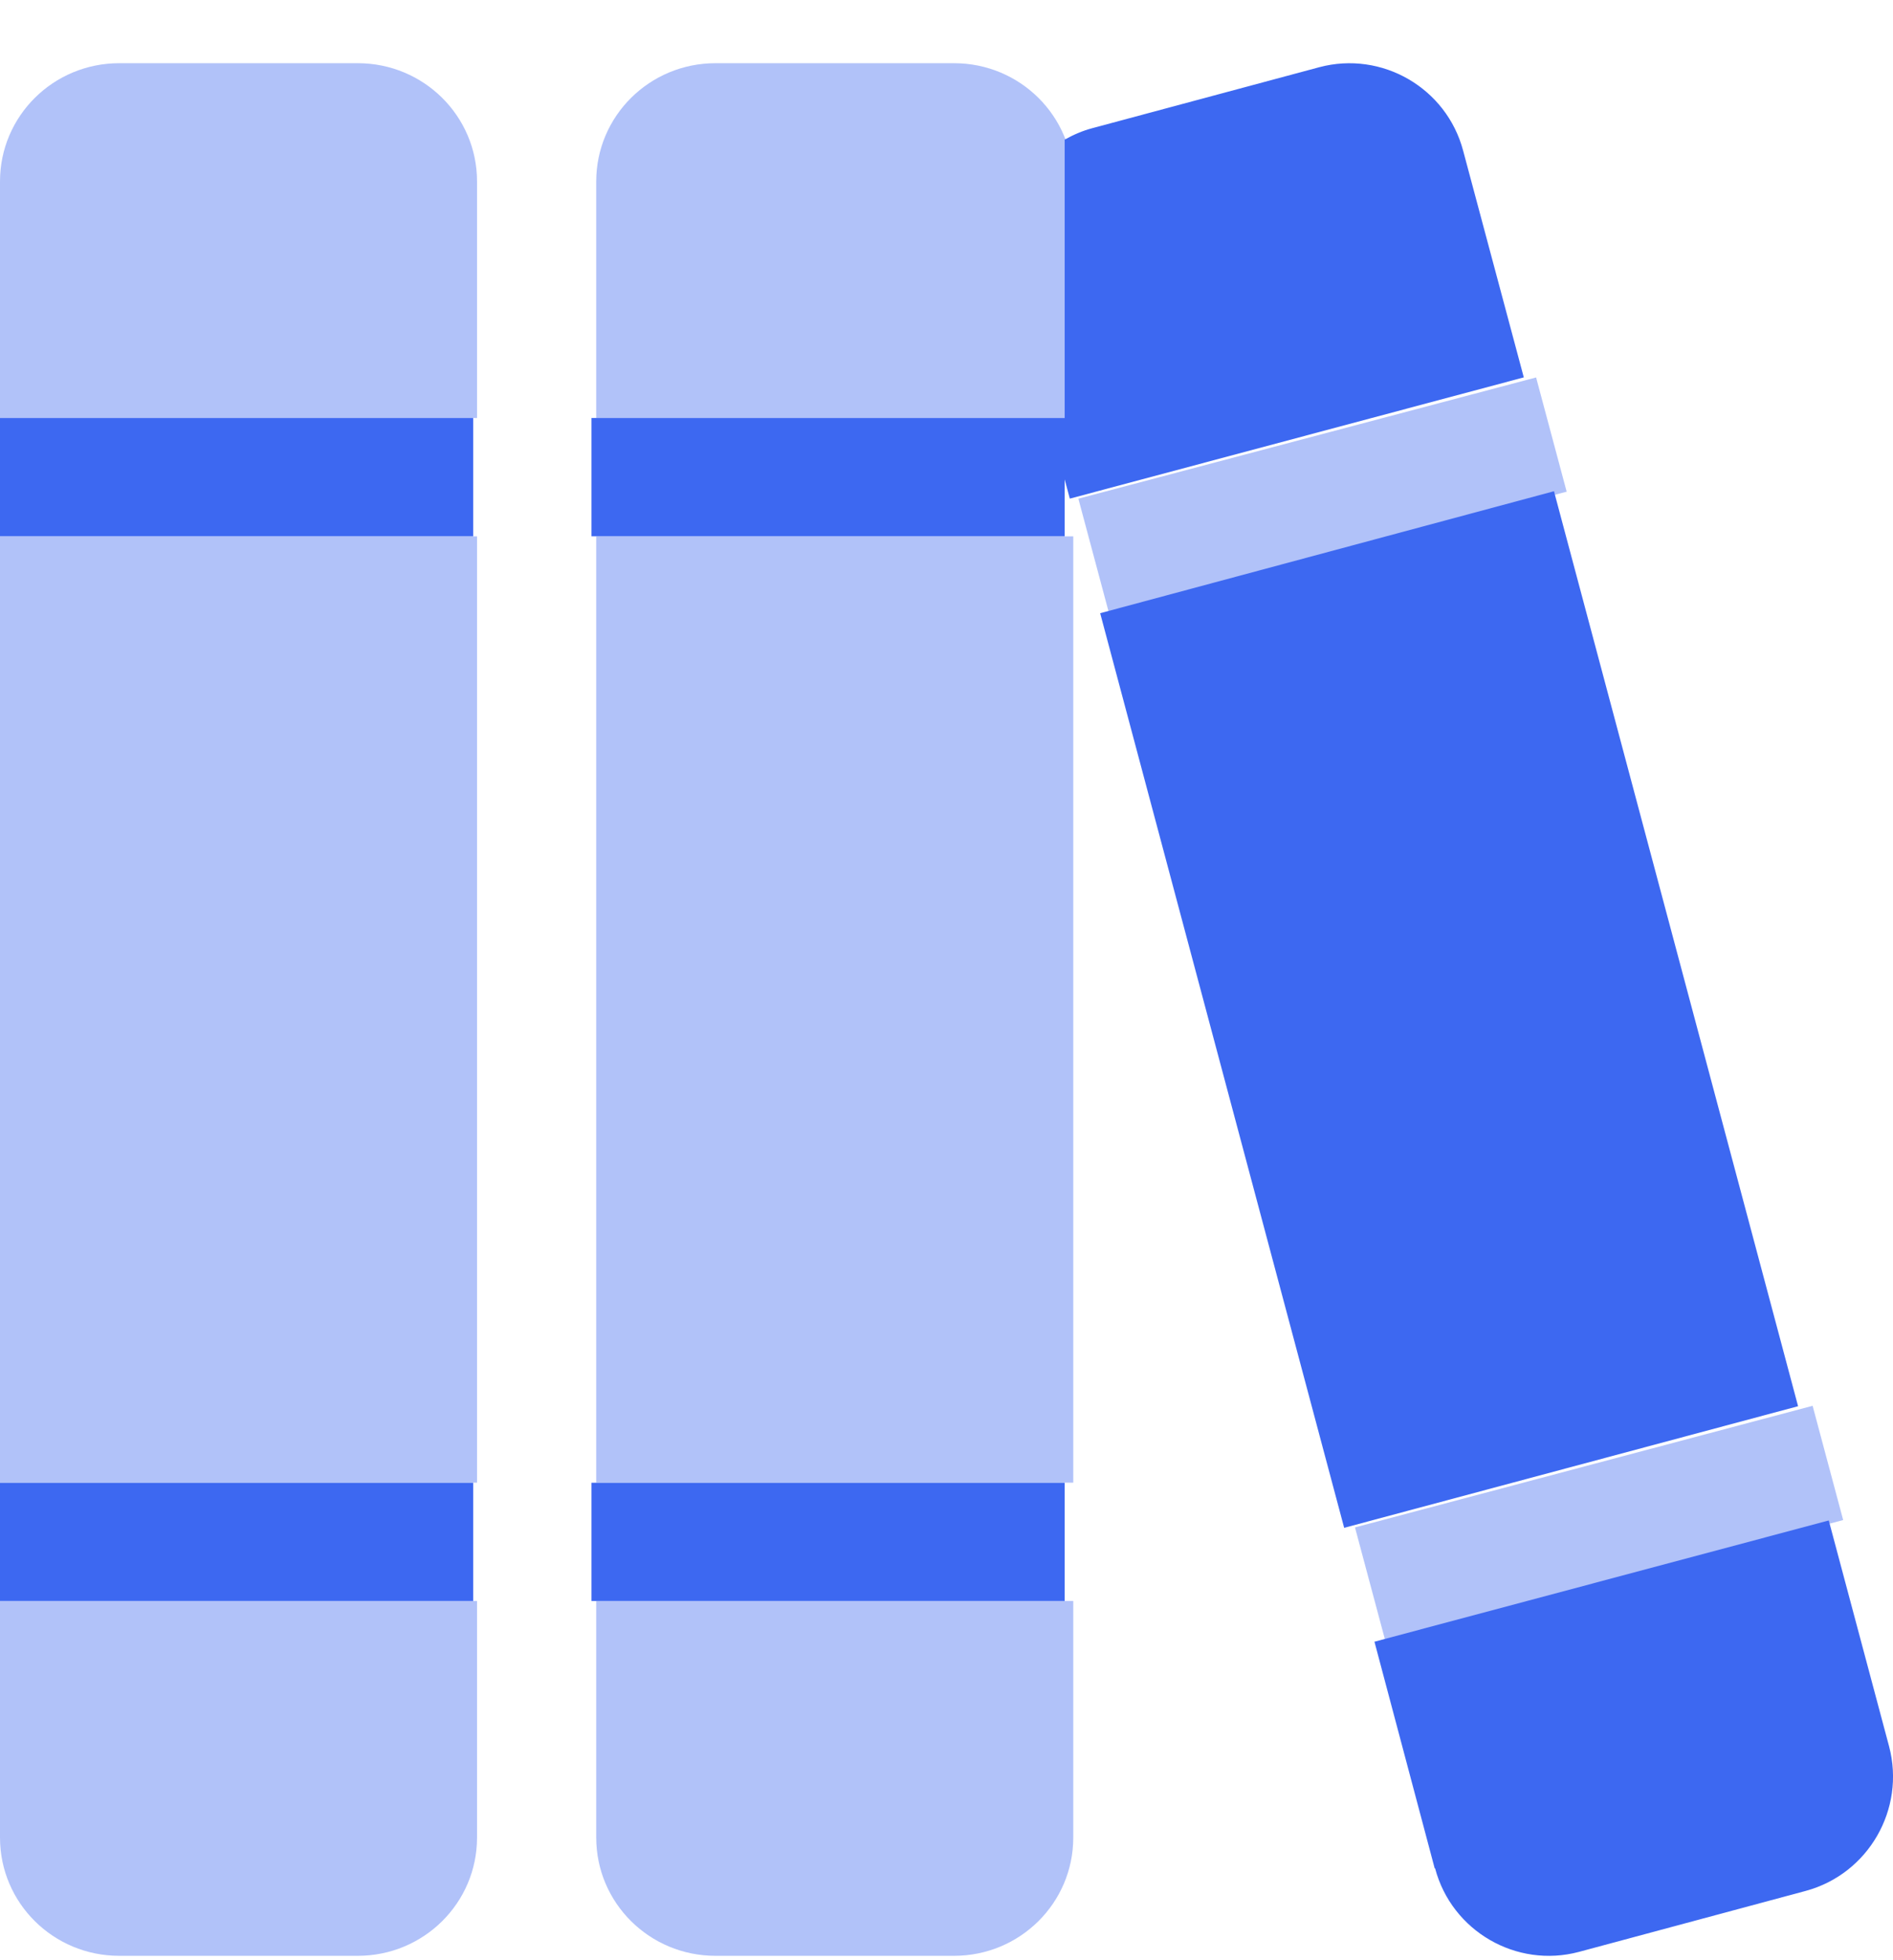
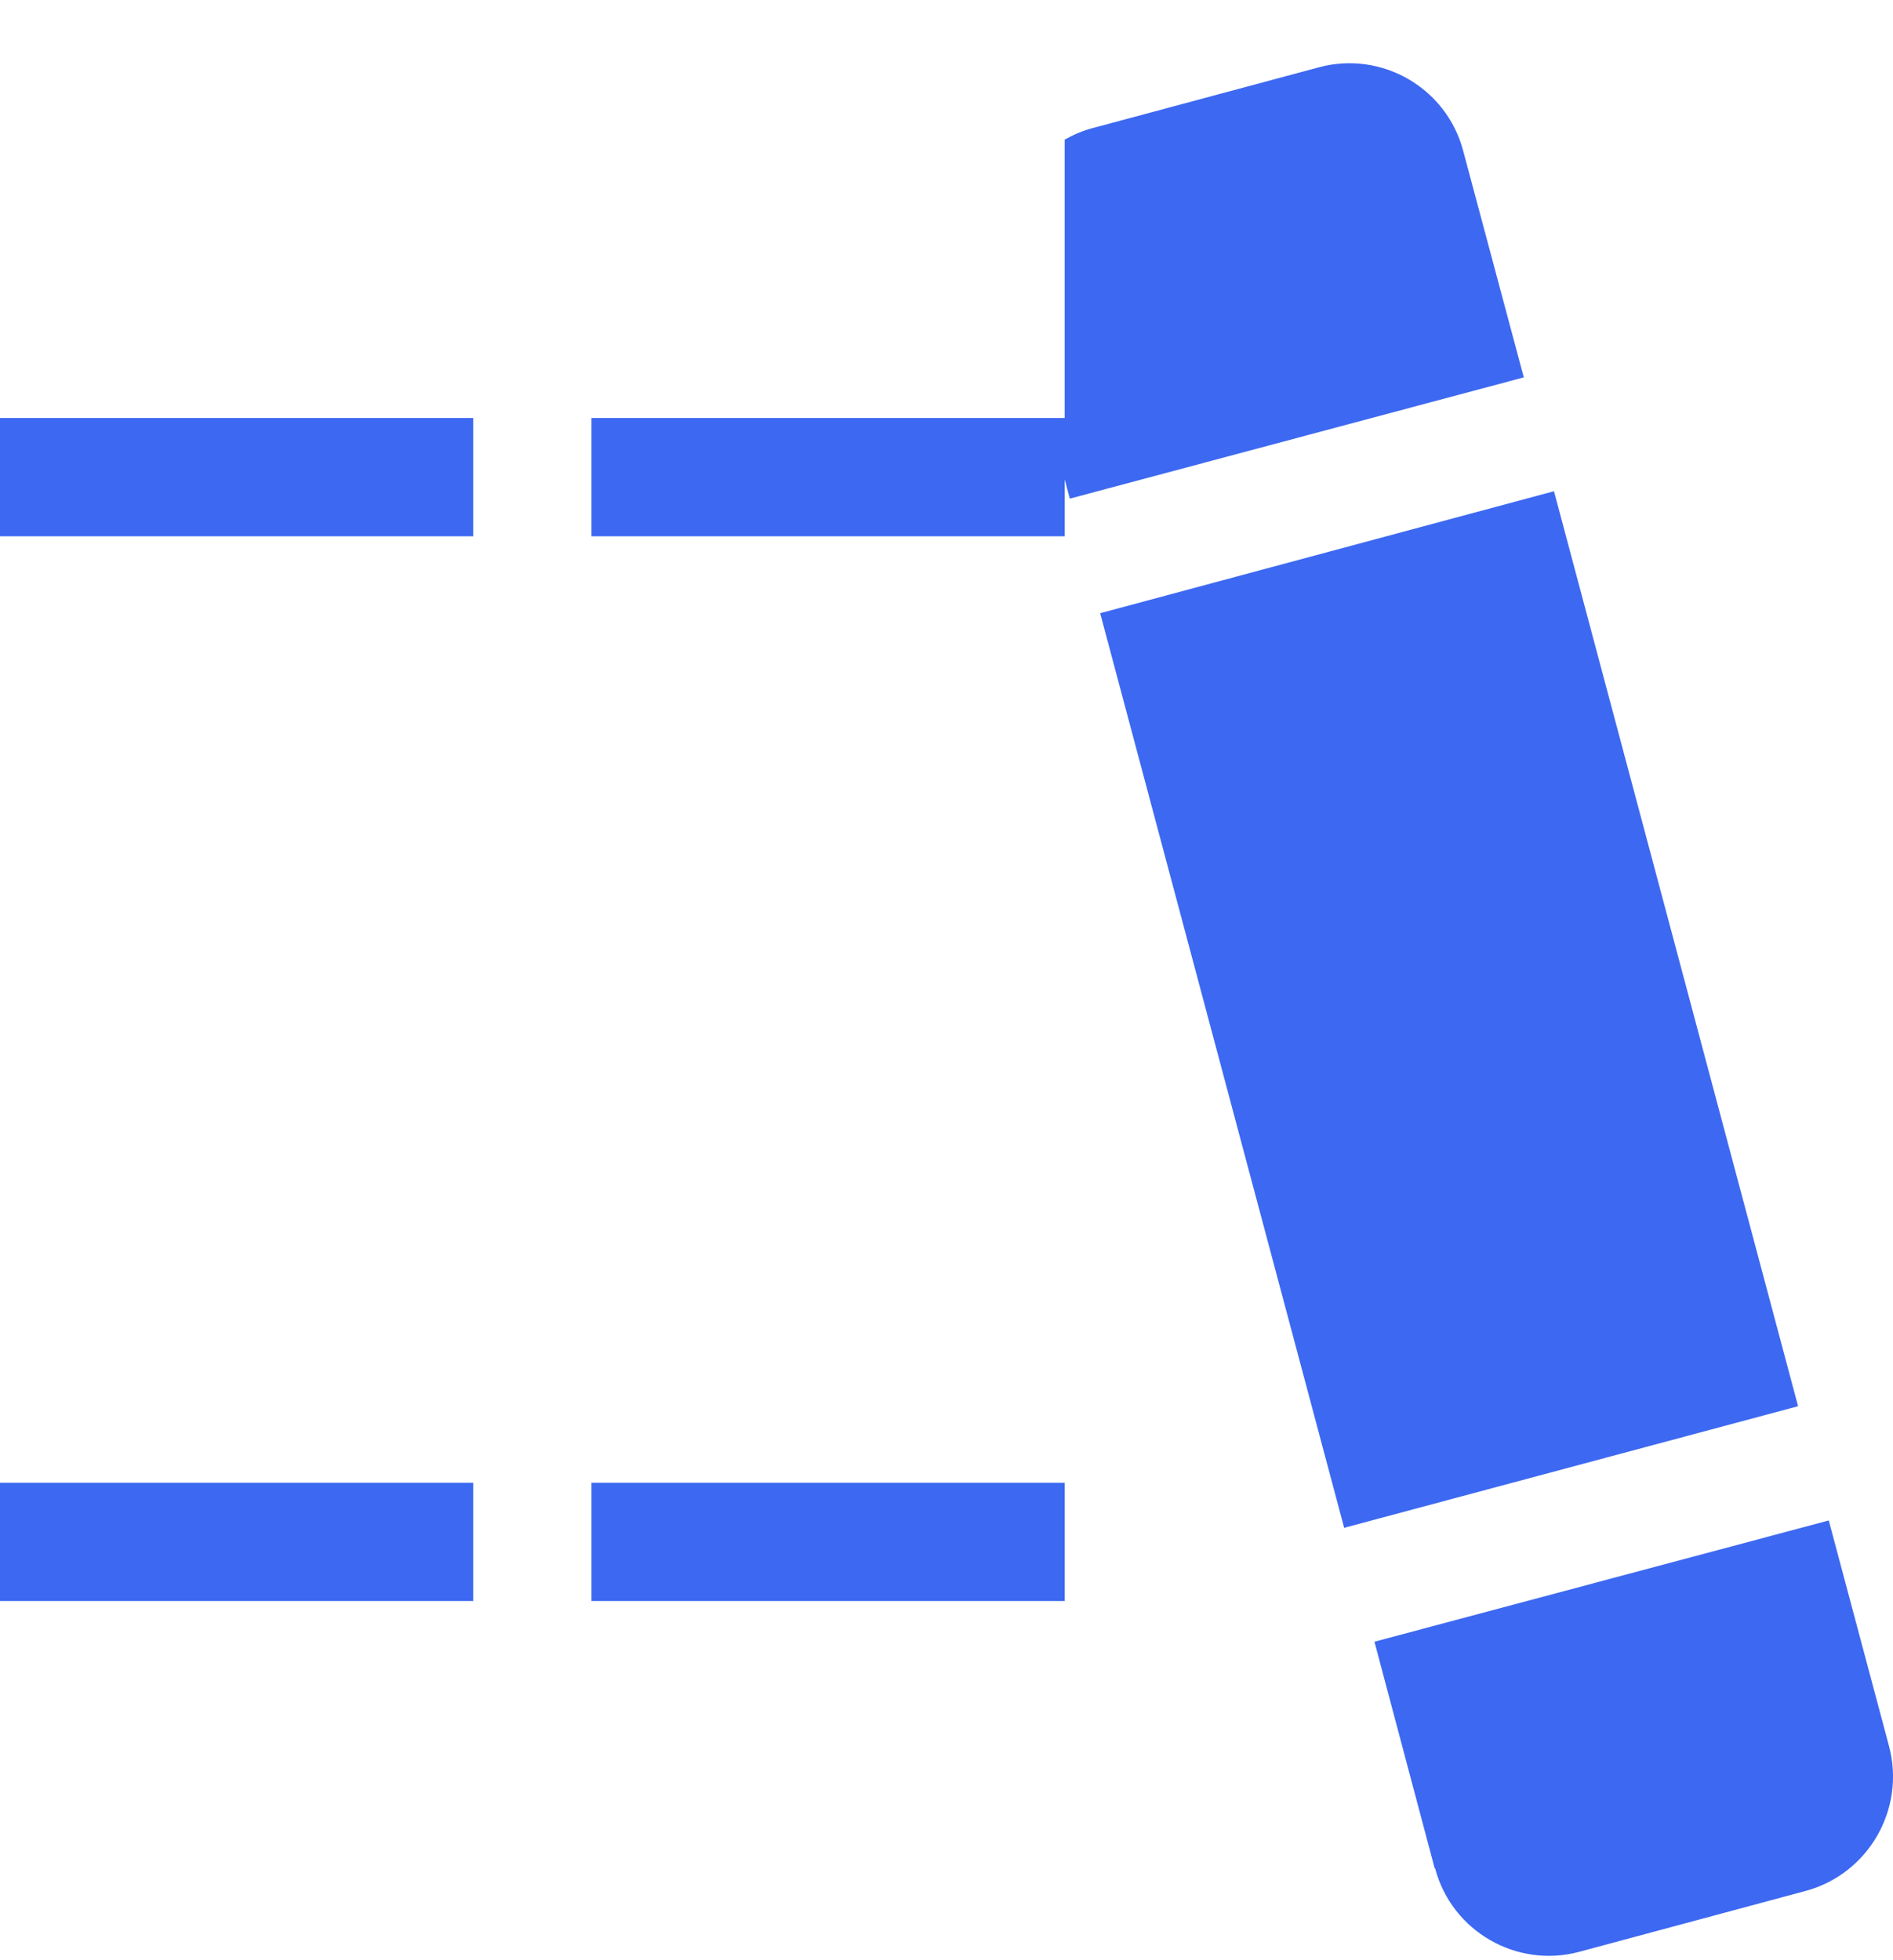
<svg xmlns="http://www.w3.org/2000/svg" width="28" height="29" viewBox="0 0 28 29" fill="none">
-   <path opacity="0.4" d="M0 2.685C0 1.717 0.788 0.935 1.764 0.935H5.292C6.267 0.935 7.056 1.717 7.056 2.685V6.185H0V2.685ZM0 7.935H7.056V21.935H0V7.935ZM0 23.685H7.056V27.185C7.056 28.153 6.267 28.935 5.292 28.935H1.764C0.788 28.935 0 28.153 0 27.185V23.685ZM8.819 2.685C8.819 1.717 9.608 0.935 10.583 0.935H14.111C15.087 0.935 15.875 1.717 15.875 2.685V6.185H8.819V2.685ZM8.819 7.935H15.875V21.935H8.819V7.935ZM8.819 23.685H15.875V27.185C15.875 28.153 15.087 28.935 14.111 28.935H10.583C9.608 28.935 8.819 28.153 8.819 27.185V23.685ZM15.952 7.377L22.721 5.584L23.173 7.274L16.404 9.073L15.952 7.383V7.377ZM20.042 22.597L26.811 20.798L27.263 22.488L20.494 24.287L20.042 22.597Z" fill="#3D68F1" />
  <path d="M15.748 7.092L15.824 7.377L22.539 5.583L21.642 2.23C21.396 1.3 20.439 0.748 19.515 0.994L16.158 1.896C16.01 1.935 15.874 1.995 15.748 2.066V6.184H8.749V7.934H15.748V7.092ZM22.987 7.267L16.273 9.072L19.882 22.603L26.596 20.804L22.987 7.273V7.267ZM21.227 27.641C21.473 28.57 22.43 29.123 23.354 28.877L26.711 27.974C27.635 27.723 28.188 26.766 27.942 25.836L27.05 22.494L20.33 24.288L21.221 27.641H21.227ZM0 6.184V7.934H6.999V6.184H0ZM6.999 21.936H0V23.686H6.999V21.936ZM15.748 21.936H8.749V23.686H15.748V21.936Z" fill="#3D68F1" />
</svg>